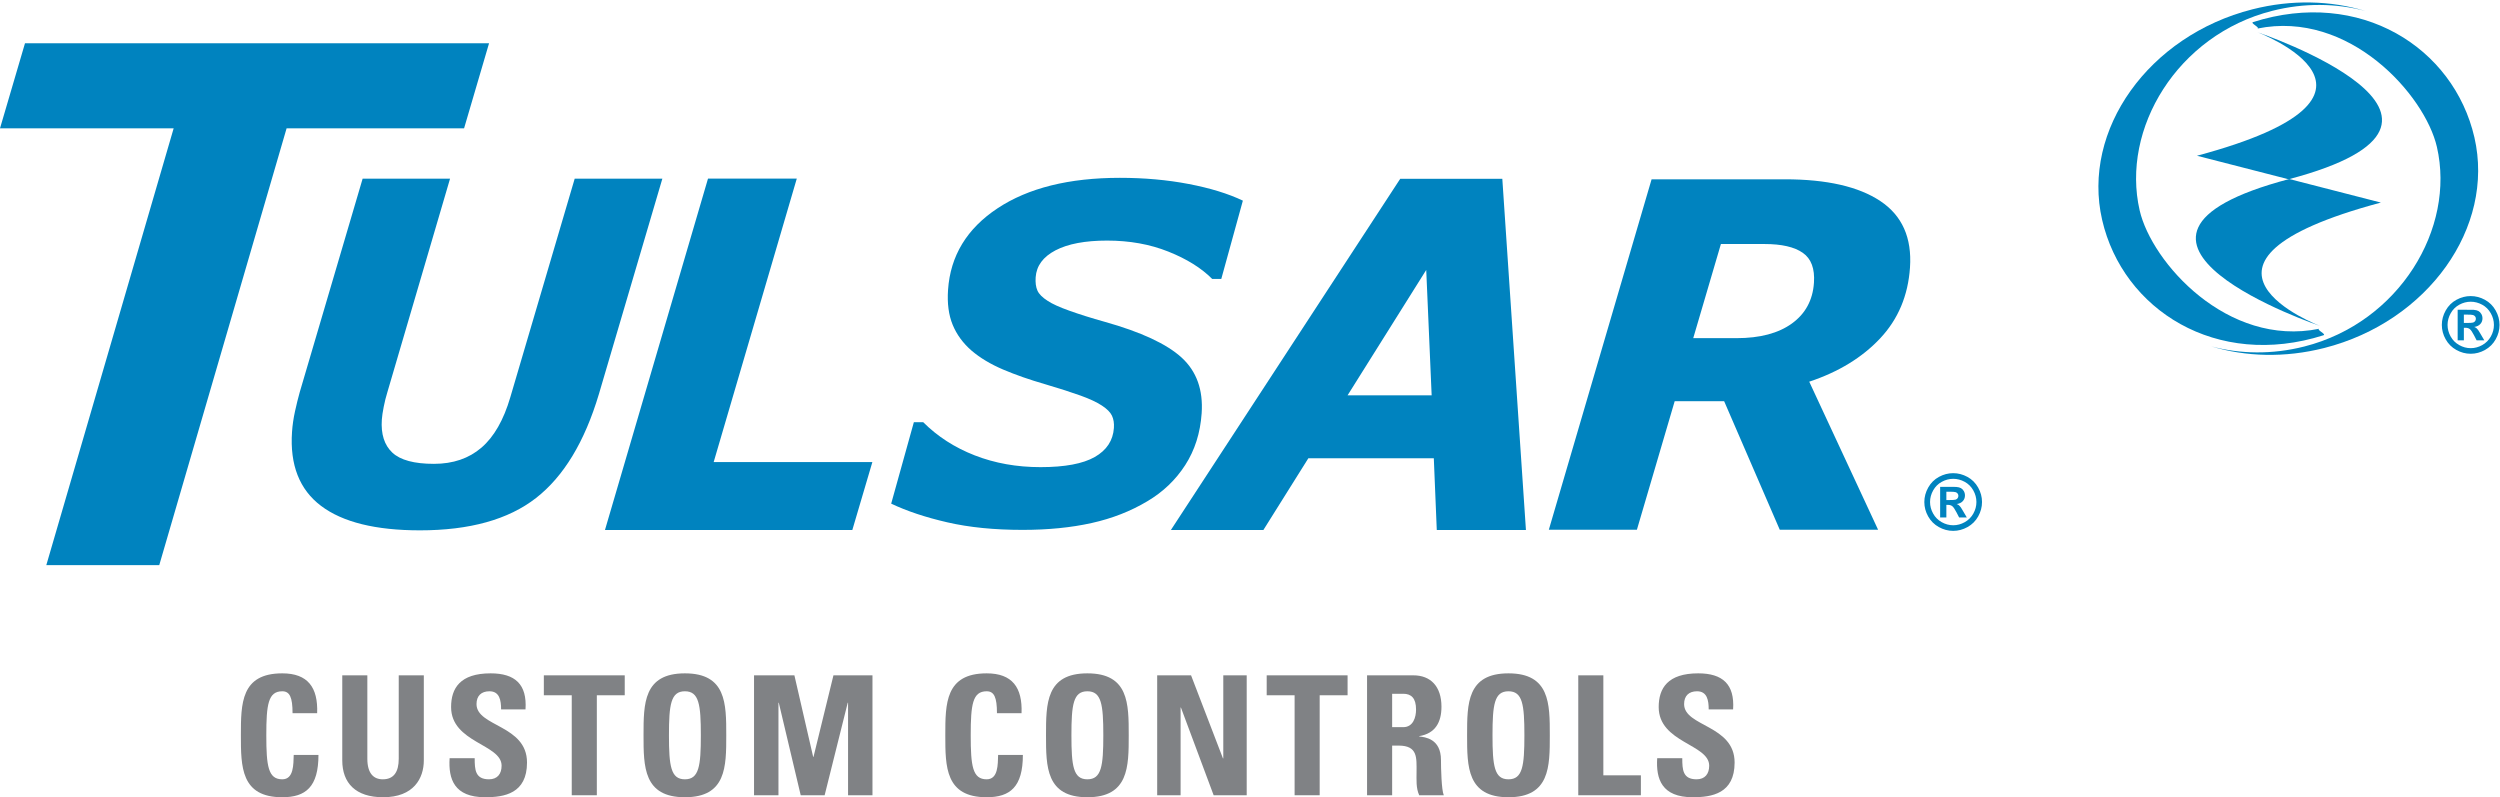
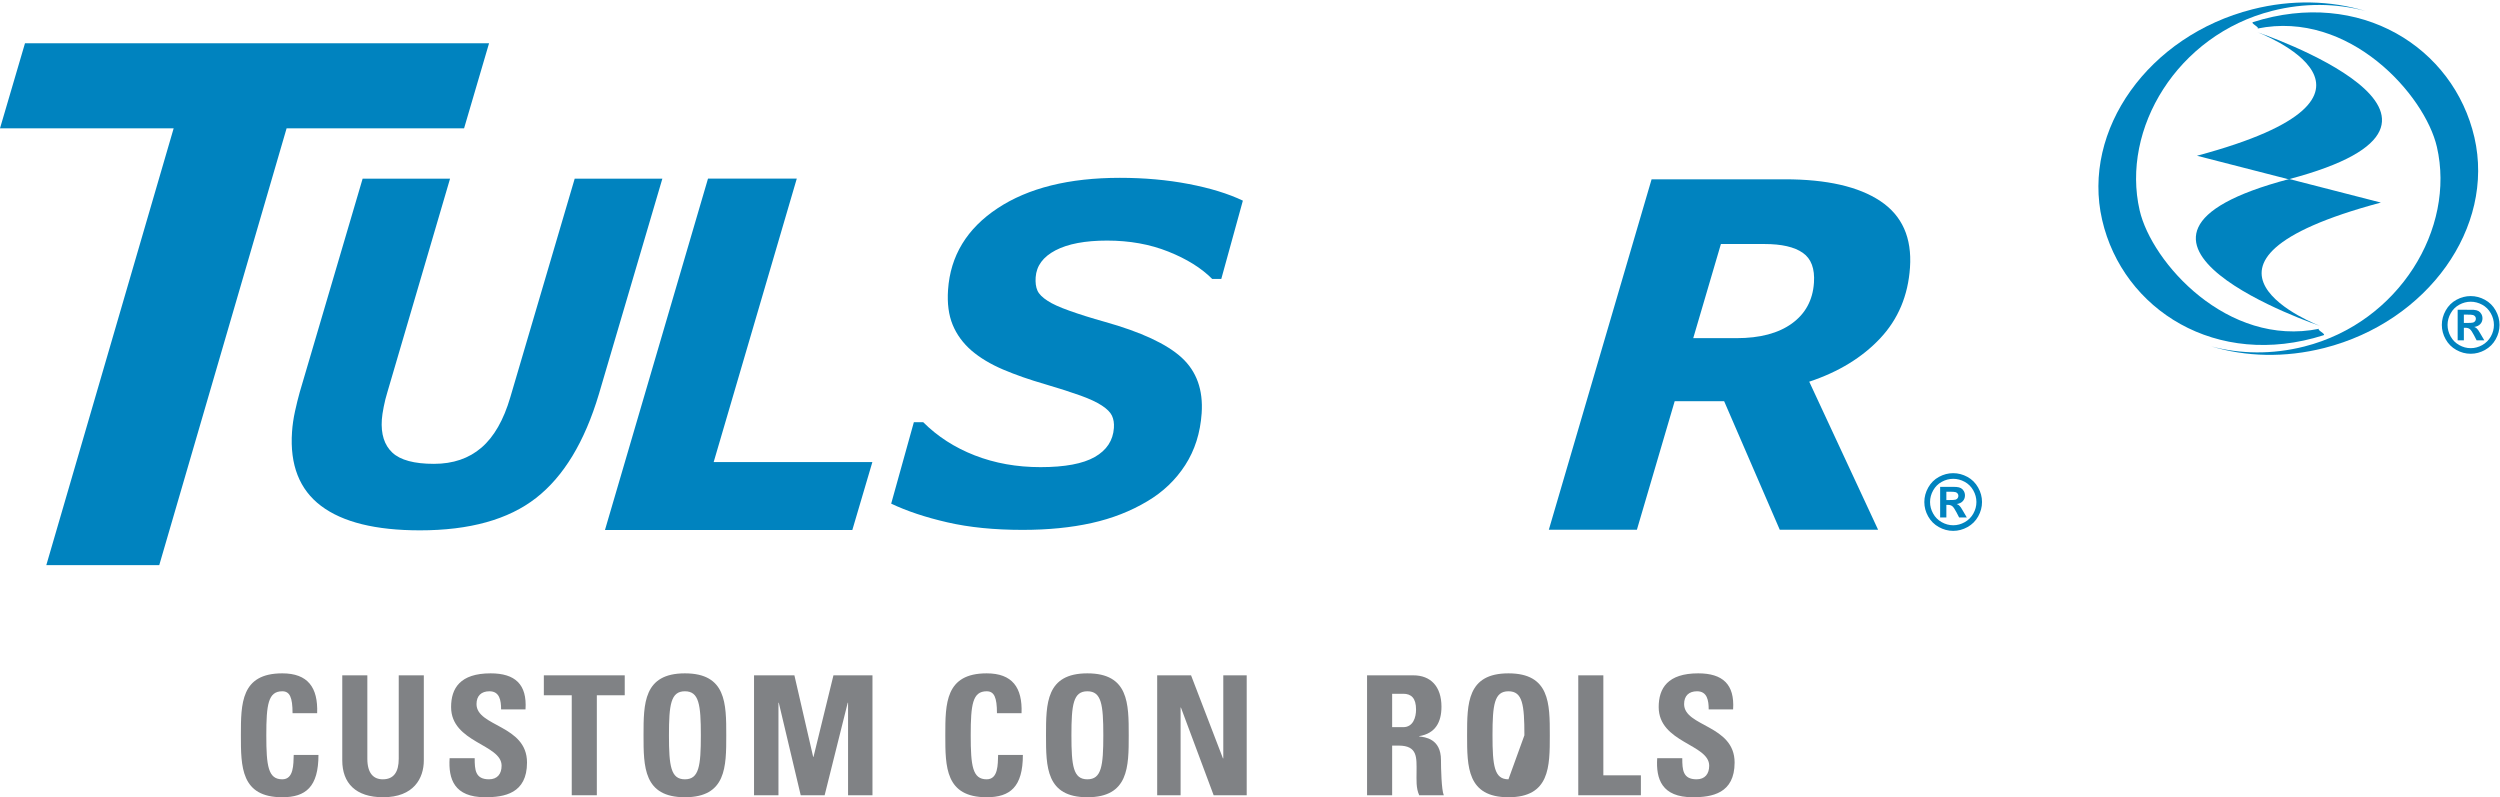
<svg xmlns="http://www.w3.org/2000/svg" width="100%" height="100%" viewBox="0 0 254 81" xml:space="preserve" style="fill-rule:evenodd;clip-rule:evenodd;stroke-linejoin:round;stroke-miterlimit:1.414;">
  <g>
    <path d="M197.75,50.806l0.256,0c0.365,0 0.592,-0.014 0.68,-0.042c0.088,-0.028 0.157,-0.077 0.208,-0.147c0.051,-0.071 0.077,-0.151 0.077,-0.24c0,-0.086 -0.025,-0.164 -0.075,-0.231c-0.05,-0.067 -0.12,-0.116 -0.212,-0.145c-0.092,-0.03 -0.317,-0.044 -0.678,-0.044l-0.256,0l0,0.849Zm-0.632,1.768l0,-3.111l0.632,0c0.592,0 0.923,0.002 0.994,0.007c0.21,0.019 0.373,0.06 0.489,0.125c0.116,0.065 0.213,0.164 0.291,0.298c0.077,0.134 0.116,0.283 0.116,0.446c0,0.225 -0.073,0.416 -0.22,0.576c-0.146,0.16 -0.352,0.258 -0.618,0.296c0.095,0.037 0.167,0.075 0.218,0.118c0.052,0.042 0.121,0.121 0.211,0.238c0.022,0.031 0.099,0.157 0.229,0.379l0.367,0.628l-0.78,0l-0.261,-0.505c-0.175,-0.34 -0.321,-0.554 -0.435,-0.642c-0.115,-0.088 -0.261,-0.132 -0.437,-0.132l-0.164,0l0,1.279l-0.632,0Zm1.329,-3.926c-0.404,0 -0.79,0.101 -1.16,0.303c-0.37,0.201 -0.661,0.49 -0.875,0.868c-0.212,0.378 -0.319,0.772 -0.319,1.185c0,0.412 0.105,0.803 0.313,1.175c0.207,0.373 0.498,0.663 0.87,0.872c0.372,0.21 0.762,0.315 1.171,0.315c0.41,0 0.801,-0.105 1.172,-0.315c0.372,-0.209 0.662,-0.499 0.871,-0.872c0.209,-0.372 0.313,-0.763 0.313,-1.175c0,-0.413 -0.106,-0.807 -0.319,-1.185c-0.213,-0.378 -0.505,-0.667 -0.876,-0.868c-0.371,-0.202 -0.759,-0.303 -1.161,-0.303Zm-0.004,-0.574c0.502,0 0.984,0.126 1.446,0.377c0.462,0.252 0.824,0.612 1.088,1.081c0.265,0.469 0.396,0.96 0.396,1.472c0,0.511 -0.13,0.997 -0.388,1.46c-0.259,0.463 -0.619,0.825 -1.082,1.083c-0.464,0.259 -0.951,0.389 -1.46,0.389c-0.511,0 -0.997,-0.13 -1.46,-0.389c-0.463,-0.258 -0.824,-0.62 -1.083,-1.083c-0.259,-0.463 -0.388,-0.949 -0.388,-1.46c0,-0.512 0.132,-1.003 0.396,-1.472c0.264,-0.469 0.626,-0.829 1.088,-1.081c0.462,-0.251 0.944,-0.377 1.447,-0.377Z" style="fill:#0083bf;fill-rule:nonzero;" />
    <path d="M86.596,53.85l-25.132,0l10.469,-35.703l9.02,0l-8.444,28.798l16.124,0l-2.037,6.905Z" style="fill:#0083bf;fill-rule:nonzero;" />
-     <path d="M145.456,40.164l-0.551,-12.738l-7.991,12.738l8.542,0Zm9.578,13.682l-9.058,0l-0.301,-7.285l-12.748,0l-4.567,7.285l-9.397,0l23.298,-35.679l10.373,0l2.4,35.679Z" style="fill:#0083bf;fill-rule:nonzero;" />
    <path d="M184.298,28.728c0.098,-1.432 -0.279,-2.446 -1.133,-3.041c-0.852,-0.597 -2.15,-0.895 -3.891,-0.895l-4.43,0l-2.812,9.564l4.403,0c2.377,0 4.251,-0.497 5.623,-1.49c1.374,-0.994 2.12,-2.373 2.24,-4.138Zm9.757,-1.545c-0.194,2.854 -1.206,5.253 -3.033,7.197c-1.828,1.946 -4.229,3.412 -7.204,4.399l6.996,15.042l-9.991,0l-5.649,-13.056l-5.027,0l-3.838,13.056l-8.948,0l10.44,-35.604l13.55,0c4.245,0 7.475,0.737 9.69,2.211c2.216,1.475 3.22,3.727 3.014,6.755Z" style="fill:#0083bf;fill-rule:nonzero;" />
    <path d="M67.296,18.151l-6.449,21.891c-1.448,4.85 -3.579,8.369 -6.39,10.558c-2.813,2.189 -6.742,3.283 -11.791,3.283c-4.499,0 -7.846,-0.827 -10.045,-2.483c-2.196,-1.656 -3.18,-4.163 -2.951,-7.521c0.047,-0.691 0.149,-1.389 0.304,-2.095c0.155,-0.706 0.314,-1.349 0.477,-1.93l6.393,-21.703l8.882,0l-6.377,21.725c-0.137,0.44 -0.258,0.924 -0.362,1.449c-0.105,0.526 -0.169,0.962 -0.193,1.306c-0.101,1.475 0.255,2.594 1.068,3.356c0.813,0.76 2.221,1.14 4.227,1.14c1.942,0 3.552,-0.549 4.828,-1.647c1.278,-1.099 2.254,-2.809 2.934,-5.131l6.539,-22.198l8.906,0Z" style="fill:#0083bf;fill-rule:nonzero;" />
    <path d="M103.9,53.836c-2.878,0 -5.427,-0.254 -7.644,-0.765c-2.219,-0.51 -4.122,-1.144 -5.712,-1.901l2.304,-8.275l0.95,0c1.452,1.452 3.199,2.577 5.239,3.373c2.039,0.795 4.266,1.193 6.677,1.193c2.47,0 4.309,-0.343 5.517,-1.032c1.206,-0.686 1.853,-1.672 1.942,-2.955c0.032,-0.479 -0.034,-0.892 -0.198,-1.24c-0.165,-0.348 -0.506,-0.692 -1.026,-1.031c-0.519,-0.341 -1.238,-0.677 -2.158,-1.009c-0.919,-0.332 -2.108,-0.714 -3.57,-1.147c-1.612,-0.464 -3.049,-0.966 -4.316,-1.507c-1.267,-0.541 -2.335,-1.182 -3.203,-1.924c-0.868,-0.757 -1.505,-1.63 -1.912,-2.619c-0.406,-0.99 -0.563,-2.172 -0.469,-3.547c0.236,-3.462 1.913,-6.224 5.03,-8.287c3.117,-2.064 7.259,-3.096 12.426,-3.096c2.487,0 4.819,0.209 6.998,0.627c2.178,0.417 4.012,0.981 5.5,1.691l-2.192,7.952l-0.927,0c-1.1,-1.107 -2.584,-2.031 -4.455,-2.776c-1.869,-0.746 -3.942,-1.118 -6.217,-1.118c-2.23,0 -3.979,0.329 -5.244,0.99c-1.265,0.661 -1.937,1.575 -2.018,2.742c-0.036,0.541 0.022,0.989 0.18,1.344c0.155,0.356 0.502,0.704 1.036,1.044c0.461,0.309 1.199,0.644 2.214,1.007c1.014,0.364 2.209,0.739 3.585,1.125c3.695,1.035 6.301,2.248 7.82,3.639c1.516,1.391 2.194,3.277 2.031,5.656c-0.137,1.994 -0.693,3.749 -1.67,5.263c-0.978,1.514 -2.267,2.743 -3.867,3.685c-1.682,1.005 -3.563,1.739 -5.643,2.202c-2.081,0.464 -4.418,0.696 -7.008,0.696Z" style="fill:#0083bf;fill-rule:nonzero;" />
    <path d="M4.705,57.418l12.938,-44.378l-17.643,0l2.539,-8.644l47.149,0l-2.538,8.644l-18.032,0l-12.938,44.378l-11.475,0Z" style="fill:#0083bf;fill-rule:nonzero;" />
    <path d="M24.474,74.706c0,-3.223 0,-6.294 4.204,-6.294c2.598,0 3.644,1.433 3.544,4.049l-2.499,0c0,-1.62 -0.287,-2.227 -1.045,-2.227c-1.435,0 -1.621,1.349 -1.621,4.472c0,3.122 0.186,4.472 1.621,4.472c1.18,0 1.129,-1.518 1.164,-2.48l2.514,0c0,3.257 -1.299,4.302 -3.678,4.302c-4.204,0 -4.204,-3.104 -4.204,-6.294Z" style="fill:#808285;fill-rule:nonzero;" />
    <path d="M43.06,68.614l0,8.64c0,1.823 -1.029,3.746 -4.134,3.746c-2.802,0 -4.152,-1.451 -4.152,-3.746l0,-8.64l2.548,0l0,8.471c0,1.502 0.642,2.093 1.569,2.093c1.115,0 1.621,-0.742 1.621,-2.093l0,-8.471l2.548,0Z" style="fill:#808285;fill-rule:nonzero;" />
    <path d="M49.292,81c-3.156,0 -3.746,-1.856 -3.611,-3.965l2.547,0c0,1.165 0.051,2.143 1.453,2.143c0.86,0 1.282,-0.556 1.282,-1.384c0,-2.194 -5.131,-2.329 -5.131,-5.957c0,-1.907 0.912,-3.425 4.016,-3.425c2.482,0 3.713,1.113 3.544,3.662l-2.48,0c0,-0.912 -0.151,-1.84 -1.182,-1.84c-0.826,0 -1.316,0.456 -1.316,1.3c0,2.311 5.131,2.109 5.131,5.94c0,3.155 -2.313,3.526 -4.253,3.526Z" style="fill:#808285;fill-rule:nonzero;" />
    <path d="M63.473,68.614l0,2.025l-2.835,0l0,10.159l-2.549,0l0,-10.159l-2.835,0l0,-2.025l8.219,0Z" style="fill:#808285;fill-rule:nonzero;" />
    <path d="M71.206,74.706c0,-3.123 -0.187,-4.472 -1.62,-4.472c-1.435,0 -1.62,1.349 -1.62,4.472c0,3.122 0.185,4.472 1.62,4.472c1.433,0 1.62,-1.35 1.62,-4.472Zm-5.823,0c0,-3.223 0,-6.294 4.203,-6.294c4.202,0 4.202,3.071 4.202,6.294c0,3.19 0,6.294 -4.202,6.294c-4.203,0 -4.203,-3.104 -4.203,-6.294Z" style="fill:#808285;fill-rule:nonzero;" />
    <path d="M76.61,80.798l0,-12.184l4.101,0l1.907,8.286l0.034,0l2.026,-8.286l3.965,0l0,12.184l-2.481,0l0,-9.4l-0.033,0l-2.346,9.4l-2.431,0l-2.227,-9.4l-0.034,0l0,9.4l-2.481,0Z" style="fill:#808285;fill-rule:nonzero;" />
    <path d="M96.043,74.706c0,-3.223 0,-6.294 4.202,-6.294c2.599,0 3.646,1.433 3.544,4.049l-2.498,0c0,-1.62 -0.286,-2.227 -1.046,-2.227c-1.435,0 -1.62,1.349 -1.62,4.472c0,3.122 0.185,4.472 1.62,4.472c1.182,0 1.131,-1.518 1.164,-2.48l2.515,0c0,3.257 -1.299,4.302 -3.679,4.302c-4.202,0 -4.202,-3.104 -4.202,-6.294Z" style="fill:#808285;fill-rule:nonzero;" />
    <path d="M112.097,74.706c0,-3.123 -0.186,-4.472 -1.62,-4.472c-1.435,0 -1.62,1.349 -1.62,4.472c0,3.122 0.185,4.472 1.62,4.472c1.434,0 1.62,-1.35 1.62,-4.472Zm-5.822,0c0,-3.223 0,-6.294 4.202,-6.294c4.202,0 4.202,3.071 4.202,6.294c0,3.19 0,6.294 -4.202,6.294c-4.202,0 -4.202,-3.104 -4.202,-6.294Z" style="fill:#808285;fill-rule:nonzero;" />
    <path d="M117.57,80.798l0,-12.184l3.442,0l3.24,8.438l0.034,0l0,-8.438l2.379,0l0,12.184l-3.358,0l-3.324,-8.91l-0.034,0l0,8.91l-2.379,0Z" style="fill:#808285;fill-rule:nonzero;" />
-     <path d="M136.914,68.614l0,2.025l-2.835,0l0,10.159l-2.547,0l0,-10.159l-2.836,0l0,-2.025l8.218,0Z" style="fill:#808285;fill-rule:nonzero;" />
    <path d="M141.442,73.879l1.13,0c1.012,0 1.299,-1.012 1.299,-1.789c0,-1.165 -0.489,-1.603 -1.299,-1.603l-1.13,0l0,3.392Zm0,6.919l-2.549,0l0,-12.184l4.709,0c1.738,0 2.851,1.114 2.851,3.189c0,1.553 -0.607,2.717 -2.261,2.987l0,0.034c0.557,0.068 2.211,0.203 2.211,2.396c0,0.777 0.05,3.072 0.287,3.578l-2.498,0c-0.337,-0.742 -0.27,-1.569 -0.27,-2.362c0,-1.452 0.135,-2.684 -1.822,-2.684l-0.658,0l0,5.046Z" style="fill:#808285;fill-rule:nonzero;" />
-     <path d="M154.879,74.706c0,-3.123 -0.185,-4.472 -1.62,-4.472c-1.434,0 -1.62,1.349 -1.62,4.472c0,3.122 0.186,4.472 1.62,4.472c1.435,0 1.62,-1.35 1.62,-4.472Zm-5.822,0c0,-3.223 0,-6.294 4.202,-6.294c4.202,0 4.202,3.071 4.202,6.294c0,3.19 0,6.294 -4.202,6.294c-4.202,0 -4.202,-3.104 -4.202,-6.294Z" style="fill:#808285;fill-rule:nonzero;" />
+     <path d="M154.879,74.706c0,-3.123 -0.185,-4.472 -1.62,-4.472c-1.434,0 -1.62,1.349 -1.62,4.472c0,3.122 0.186,4.472 1.62,4.472Zm-5.822,0c0,-3.223 0,-6.294 4.202,-6.294c4.202,0 4.202,3.071 4.202,6.294c0,3.19 0,6.294 -4.202,6.294c-4.202,0 -4.202,-3.104 -4.202,-6.294Z" style="fill:#808285;fill-rule:nonzero;" />
    <path d="M160.352,80.798l0,-12.184l2.548,0l0,10.159l3.814,0l0,2.025l-6.362,0Z" style="fill:#808285;fill-rule:nonzero;" />
    <path d="M171.983,81c-3.157,0 -3.746,-1.856 -3.612,-3.965l2.548,0c0,1.165 0.051,2.143 1.452,2.143c0.861,0 1.283,-0.556 1.283,-1.384c0,-2.194 -5.131,-2.329 -5.131,-5.957c0,-1.907 0.912,-3.425 4.016,-3.425c2.482,0 3.713,1.113 3.544,3.662l-2.48,0c0,-0.912 -0.152,-1.84 -1.182,-1.84c-0.826,0 -1.316,0.456 -1.316,1.3c0,2.311 5.131,2.109 5.131,5.94c0,3.155 -2.313,3.526 -4.253,3.526Z" style="fill:#808285;fill-rule:nonzero;" />
    <path d="M250.329,32.813l0.256,0c0.366,0 0.591,-0.014 0.68,-0.042c0.088,-0.028 0.157,-0.077 0.208,-0.147c0.051,-0.071 0.076,-0.15 0.076,-0.24c0,-0.086 -0.024,-0.163 -0.074,-0.231c-0.05,-0.068 -0.12,-0.116 -0.212,-0.146c-0.092,-0.029 -0.318,-0.044 -0.678,-0.044l-0.256,0l0,0.85Zm-0.631,1.768l0,-3.111l0.631,0c0.592,0 0.923,0.003 0.995,0.008c0.209,0.018 0.372,0.059 0.488,0.124c0.116,0.065 0.213,0.165 0.291,0.298c0.077,0.134 0.116,0.283 0.116,0.446c0,0.225 -0.073,0.417 -0.22,0.576c-0.146,0.16 -0.352,0.258 -0.618,0.296c0.095,0.036 0.167,0.075 0.218,0.117c0.052,0.042 0.121,0.122 0.211,0.239c0.022,0.031 0.099,0.157 0.229,0.379l0.368,0.628l-0.781,0l-0.26,-0.506c-0.176,-0.339 -0.322,-0.553 -0.436,-0.64c-0.115,-0.088 -0.261,-0.132 -0.437,-0.132l-0.164,0l0,1.278l-0.631,0Zm1.328,-3.926c-0.404,0 -0.79,0.101 -1.159,0.302c-0.371,0.202 -0.663,0.491 -0.875,0.869c-0.213,0.377 -0.32,0.773 -0.32,1.186c0,0.41 0.105,0.802 0.313,1.175c0.207,0.372 0.497,0.663 0.87,0.872c0.372,0.209 0.762,0.314 1.171,0.314c0.41,0 0.8,-0.105 1.172,-0.314c0.372,-0.209 0.662,-0.5 0.871,-0.872c0.209,-0.373 0.313,-0.765 0.313,-1.175c0,-0.413 -0.106,-0.809 -0.319,-1.186c-0.213,-0.378 -0.505,-0.667 -0.876,-0.869c-0.371,-0.201 -0.759,-0.302 -1.161,-0.302Zm-0.004,-0.574c0.502,0 0.984,0.126 1.446,0.377c0.461,0.251 0.824,0.611 1.088,1.081c0.265,0.469 0.396,0.96 0.396,1.473c0,0.51 -0.129,0.996 -0.388,1.459c-0.259,0.464 -0.62,0.824 -1.083,1.083c-0.463,0.259 -0.949,0.388 -1.459,0.388c-0.511,0 -0.997,-0.129 -1.46,-0.388c-0.463,-0.259 -0.824,-0.619 -1.083,-1.083c-0.259,-0.463 -0.388,-0.949 -0.388,-1.459c0,-0.513 0.132,-1.004 0.396,-1.473c0.264,-0.47 0.627,-0.83 1.089,-1.081c0.461,-0.251 0.943,-0.377 1.446,-0.377Z" style="fill:#0083bf;fill-rule:nonzero;" />
    <path d="M223.211,15.824c23.042,-6.17 6.14,-12.551 6.14,-12.551c0,0 26.241,8.857 3.168,14.942l-9.308,-2.391Z" style="fill:#0083bf;fill-rule:nonzero;" />
    <path d="M235.757,33.131c0,0 -26.239,-8.857 -3.167,-14.942l9.307,2.392c-23.041,6.169 -6.14,12.55 -6.14,12.55Z" style="fill:#0083bf;fill-rule:nonzero;" />
    <path d="M236.134,35.359c-4.01,1.017 -7.973,0.887 -11.464,-0.165c2.944,0.781 6.188,0.839 9.448,0.011c9.655,-2.453 15.378,-11.999 13.472,-20.275c-1.214,-5.277 -8.907,-13.936 -18.244,-12.027c0.317,-0.096 -0.755,-0.558 -0.434,-0.659c10.859,-3.459 20.383,2.575 22.489,11.718c2.104,9.143 -4.731,18.723 -15.267,21.397Z" style="fill:#0083bf;fill-rule:nonzero;" />
    <path d="M228.846,0.947c4.009,-1.018 7.972,-0.887 11.464,0.164c-2.944,-0.779 -6.189,-0.838 -9.449,-0.01c-9.656,2.452 -15.378,11.999 -13.472,20.274c1.216,5.278 8.907,13.936 18.244,12.027c-0.317,0.097 0.755,0.558 0.435,0.66c-10.861,3.46 -20.384,-2.576 -22.49,-11.719c-2.104,-9.142 4.731,-18.722 15.268,-21.396Z" style="fill:#0083bf;fill-rule:nonzero;" />
  </g>
</svg>